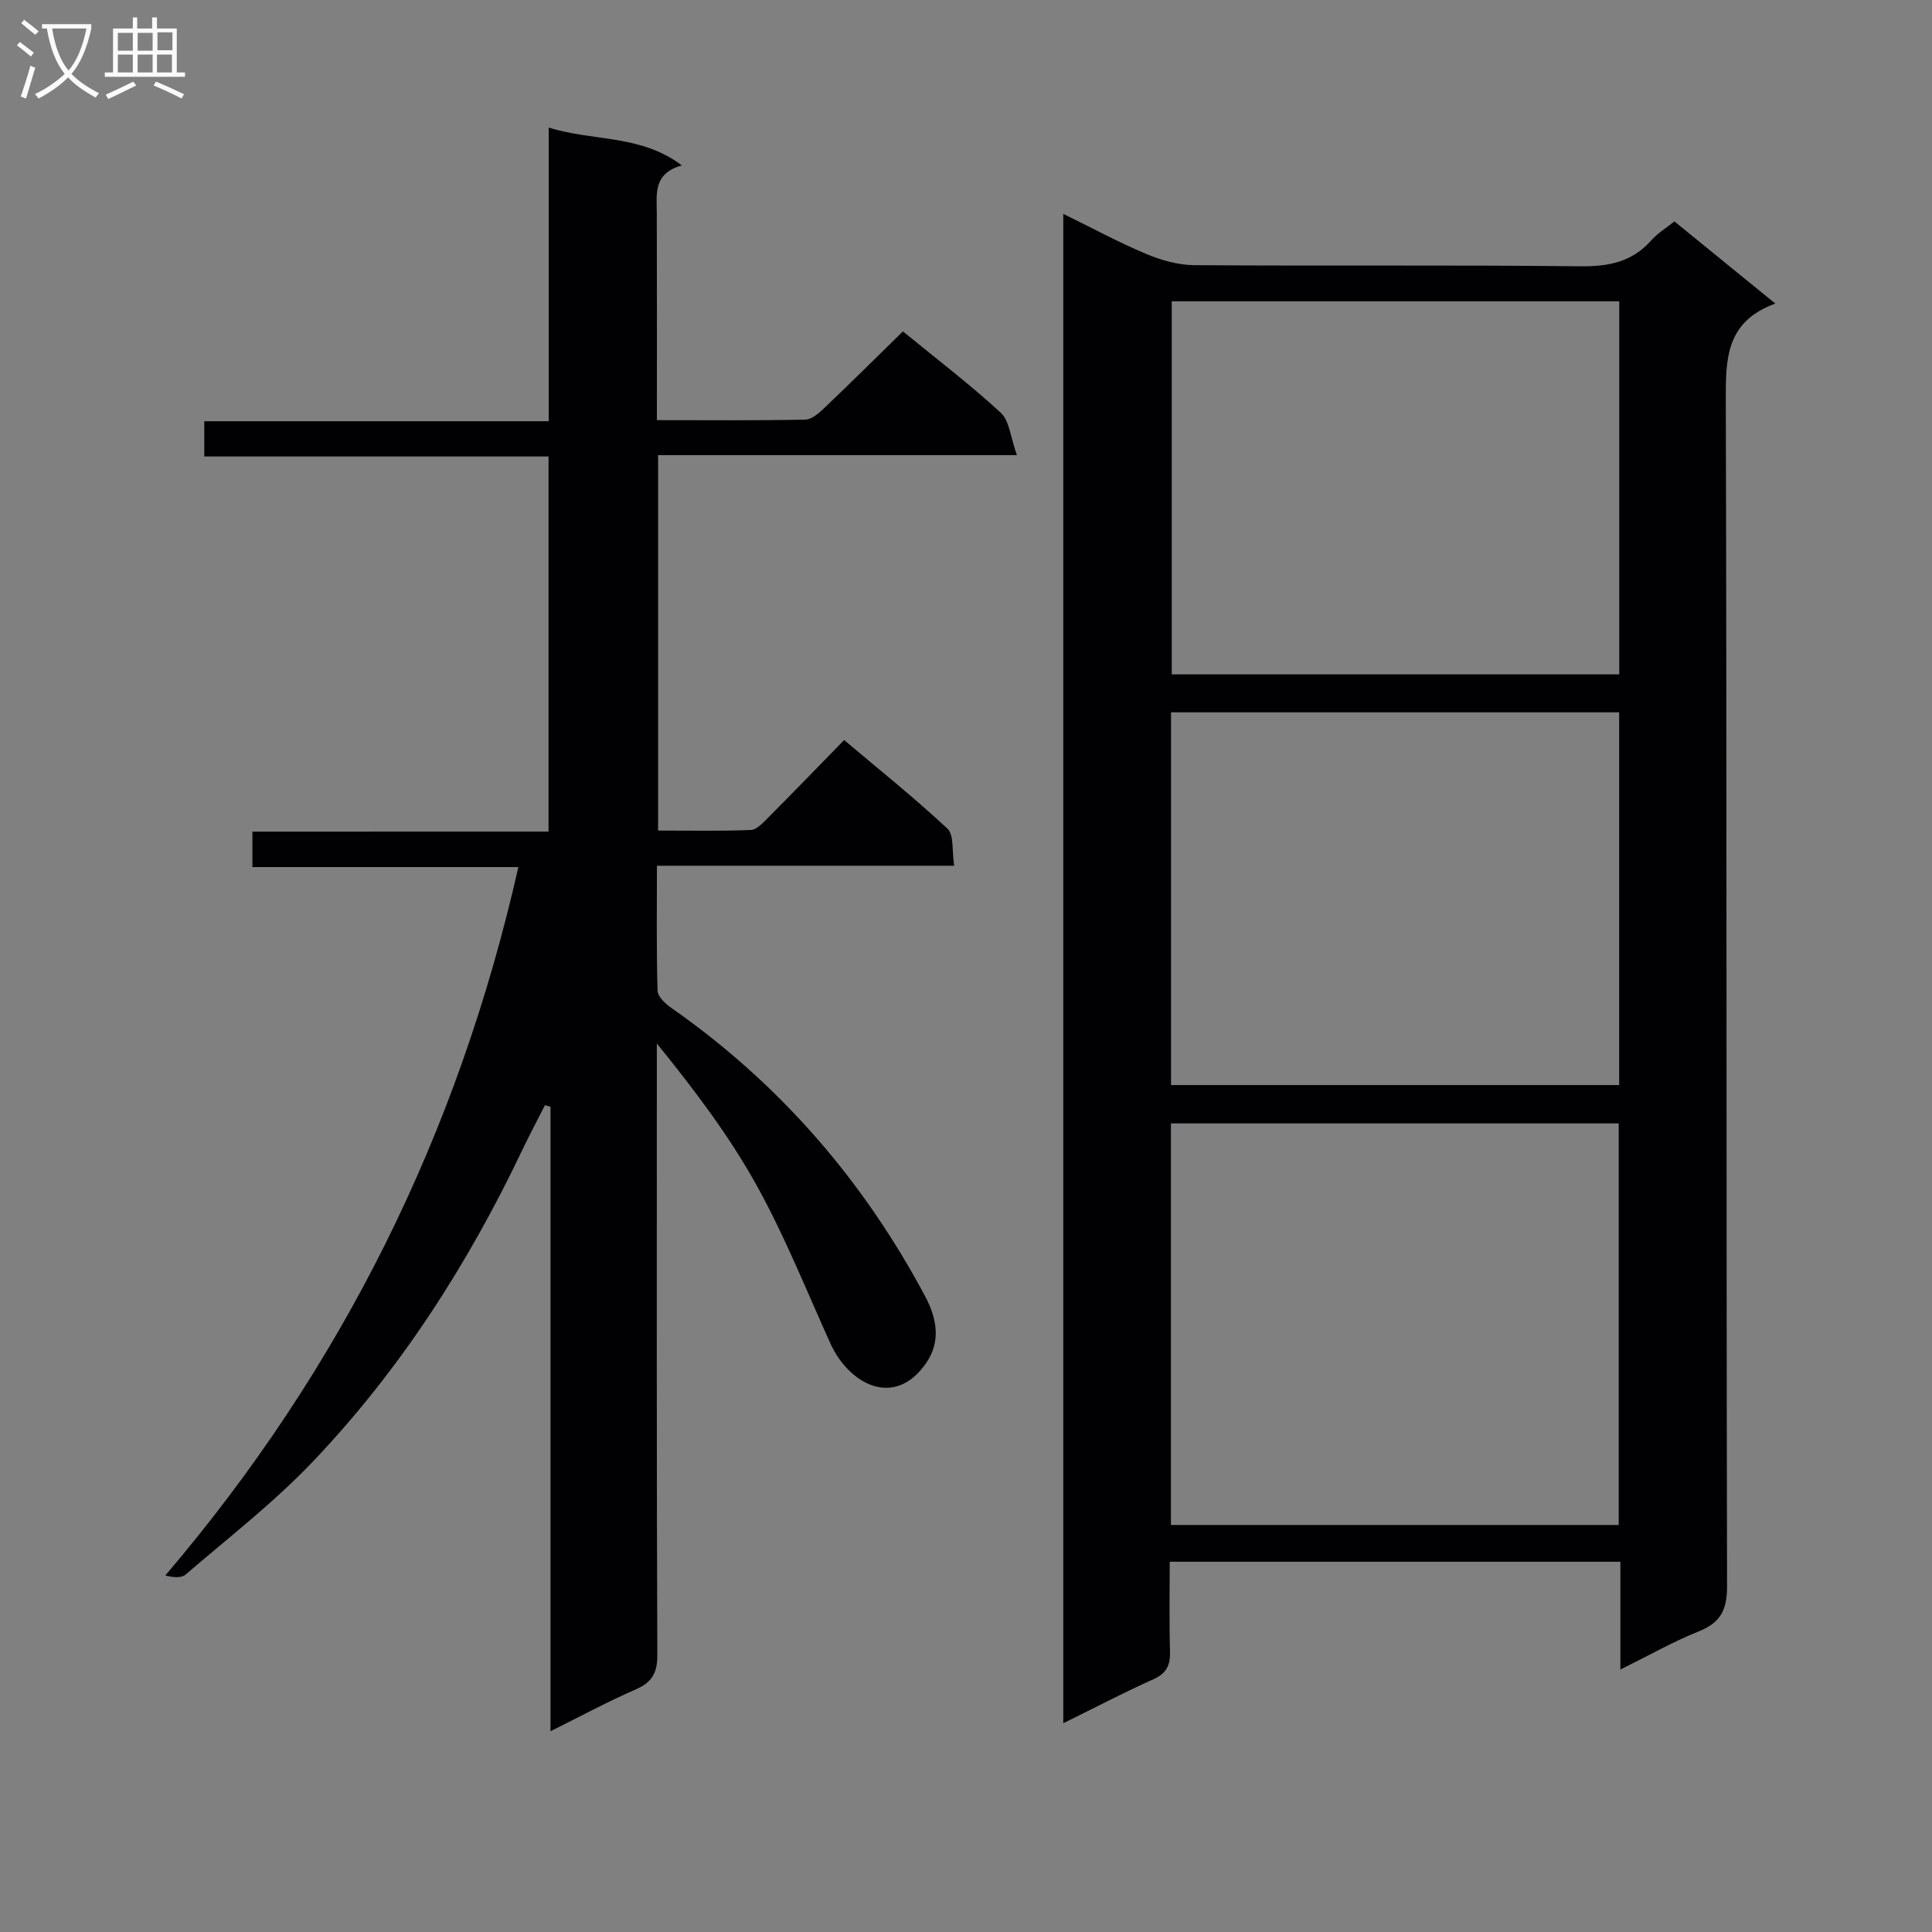
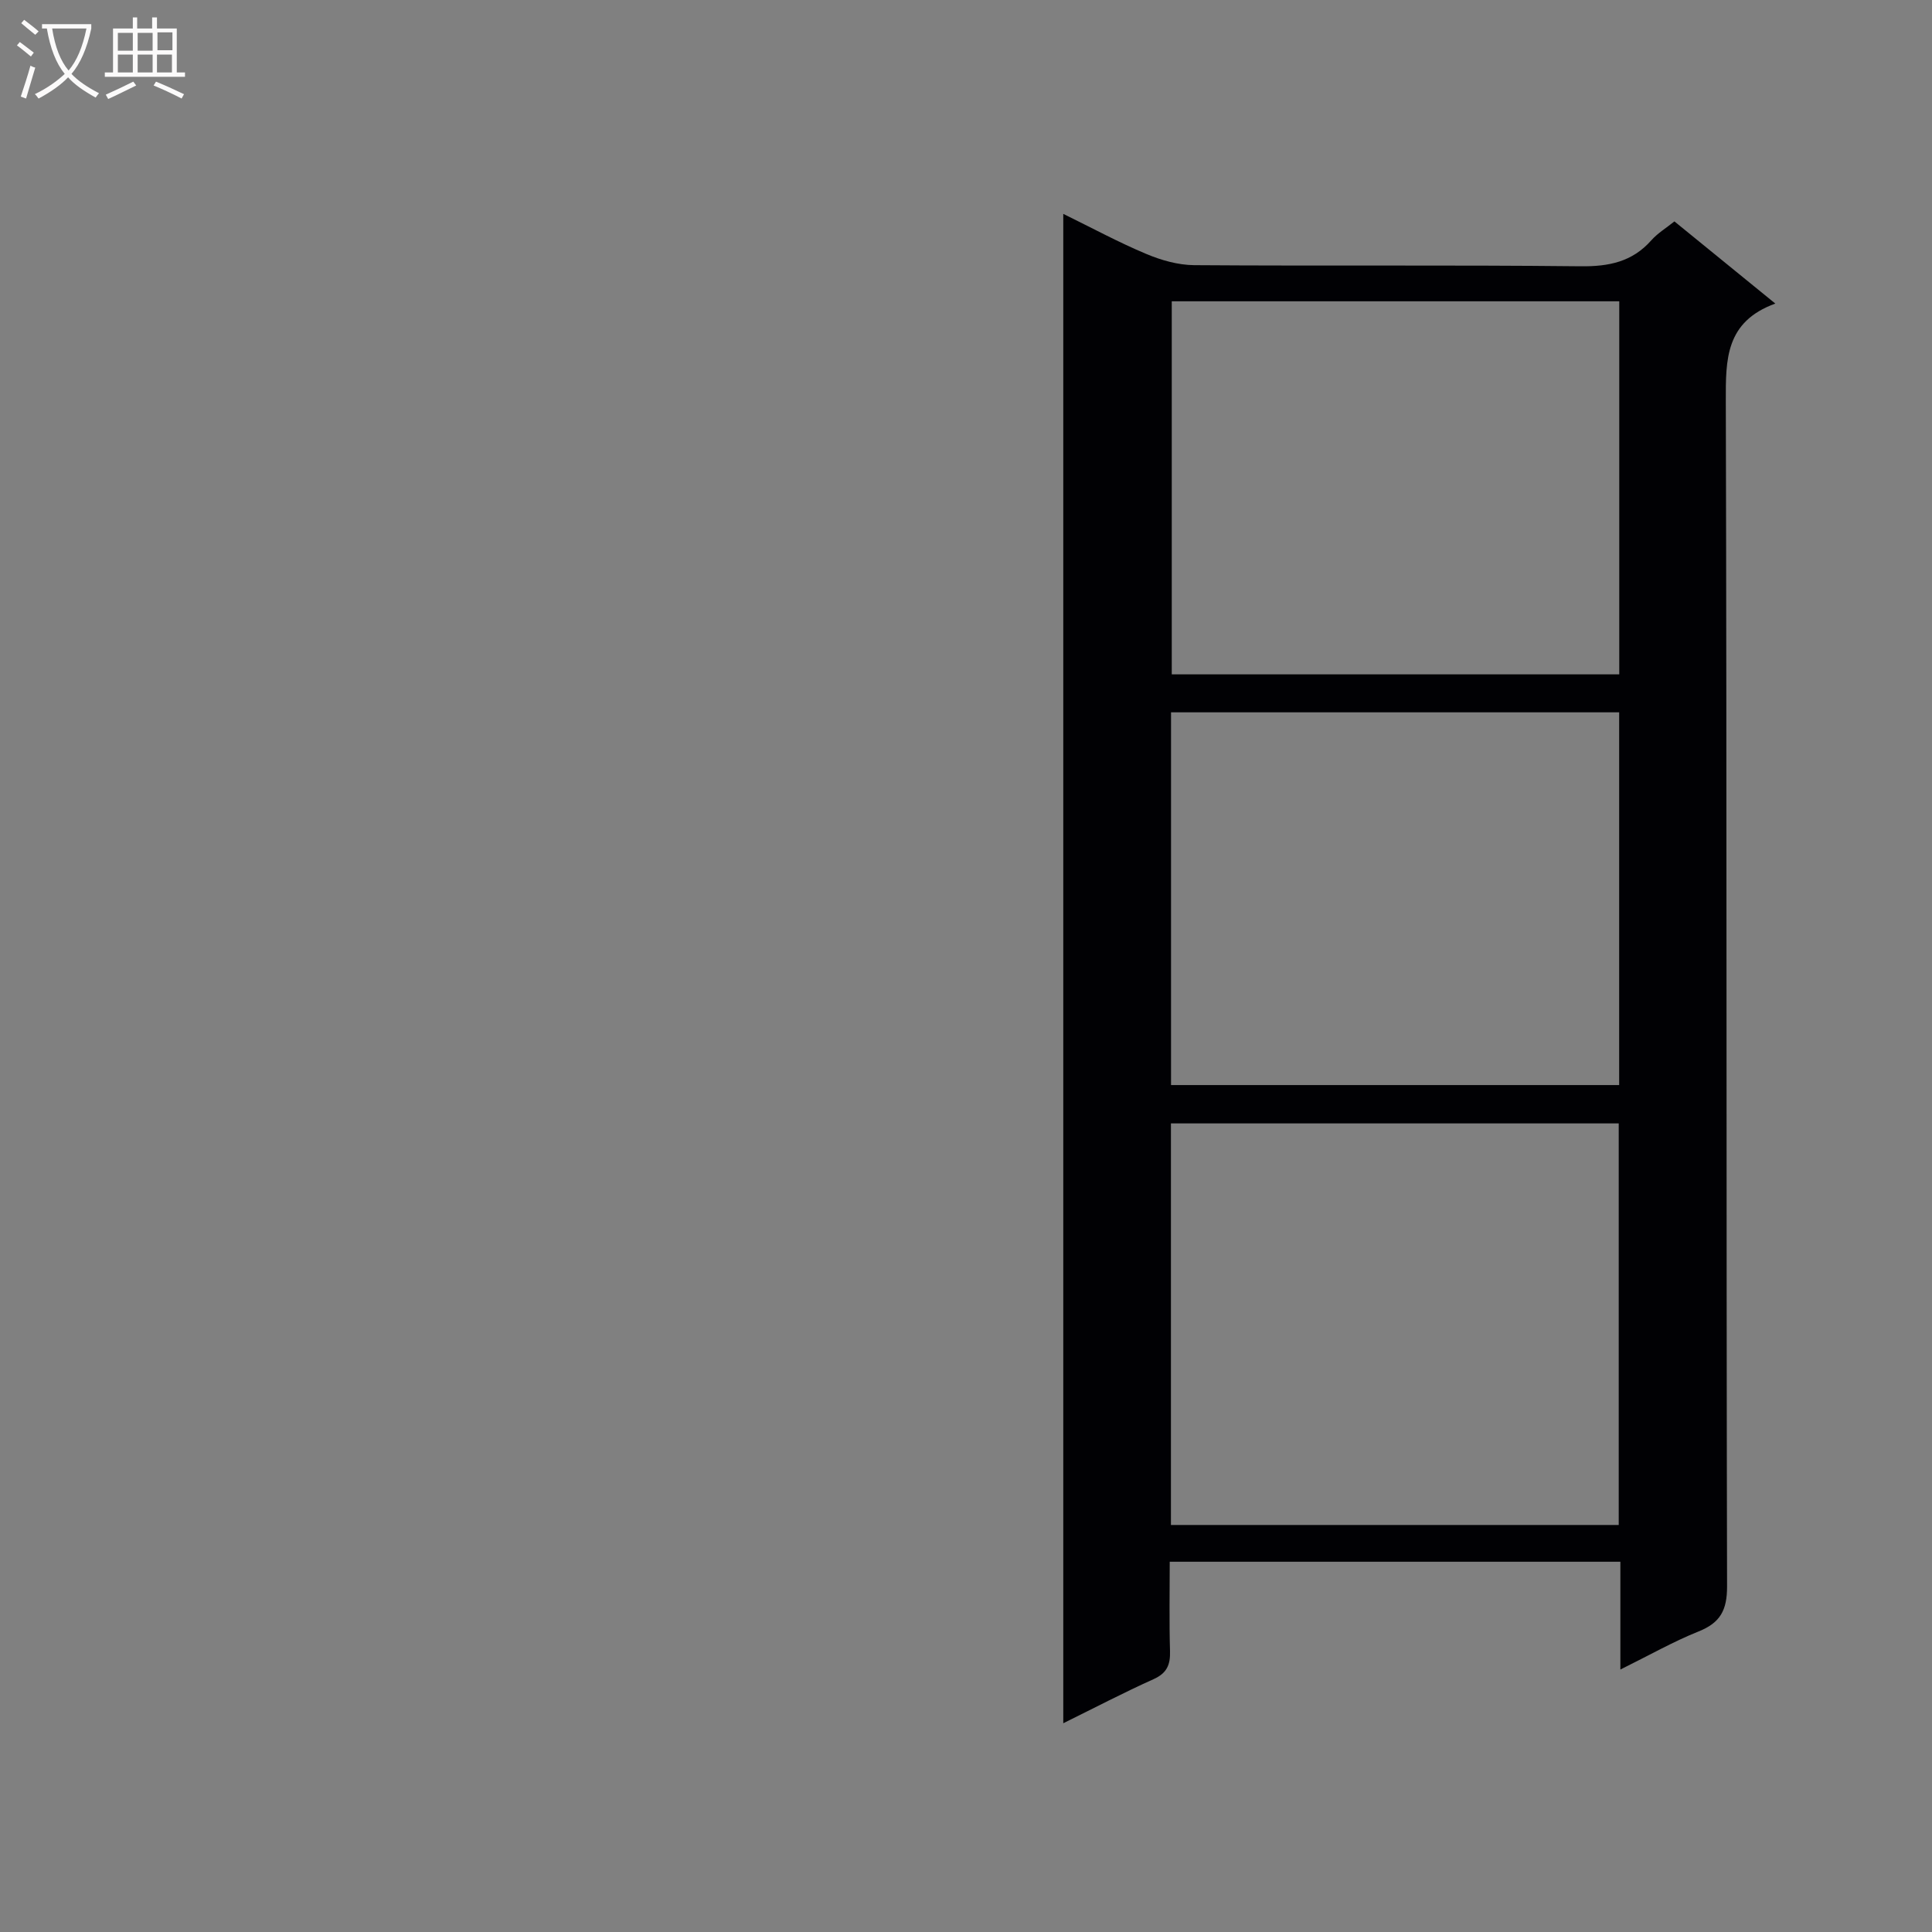
<svg xmlns="http://www.w3.org/2000/svg" enable-background="new 0 0 400 400" viewBox="0 0 400 400">
  <rect x="0" y="0" width="400" height="400" fill="#808080" stroke="none" />
  <path d="m335.48 345.66c0-8.17 0-15.12 0-22.32-31.2 0-61.94 0-93.3 0 0 6.3-.12 12.42.06 18.52.08 2.82-.65 4.55-3.4 5.79-6.17 2.77-12.17 5.91-18.7 9.13 0-104.38 0-207.98 0-312.5 5.96 2.92 11.43 5.88 17.14 8.28 3.11 1.31 6.61 2.31 9.95 2.34 26.66.19 53.32-.06 79.98.23 5.87.07 10.72-.9 14.69-5.39 1.3-1.46 3.05-2.52 4.77-3.9 6.75 5.5 13.42 10.93 20.89 17.01-10.35 3.77-10.27 11.58-10.25 20.17.22 81.81.08 163.62.26 245.43.01 4.94-1.41 7.53-5.91 9.33-5.22 2.09-10.13 4.89-16.18 7.88zm-93.05-29.93h92.71c0-27.89 0-55.58 0-83.14-31.18 0-61.91 0-92.71 0zm92.82-253.35c-31.08 0-61.82 0-92.65 0v77.24h92.65c0-25.97 0-51.56 0-77.24zm-.02 85.1c-31.07 0-61.78 0-92.78 0v77.17h92.78c0-25.91 0-51.47 0-77.17z" fill="#010104" />
-   <path d="m113.57 172.17c0-26.25 0-51.67 0-77.66-23.83 0-47.41 0-71.28 0 0-2.65 0-4.74 0-7.3h71.32c0-20.18 0-39.92 0-60.8 9.34 2.92 18.95 1.36 27.55 7.83-5.92 1.69-5.2 5.85-5.18 9.8.05 14.13.02 28.26.02 42.95 10.5 0 20.61.1 30.72-.11 1.37-.03 2.9-1.4 4.03-2.49 5.4-5.14 10.7-10.4 16.19-15.78 7.05 5.77 13.93 11.01 20.26 16.85 1.81 1.67 2.01 5.08 3.34 8.77-25.63 0-49.83 0-74.29 0v77.73c6.38 0 12.81.13 19.22-.12 1.2-.05 2.48-1.47 3.5-2.49 5.17-5.19 10.26-10.45 15.8-16.13 7.39 6.24 14.64 12.03 21.39 18.35 1.39 1.3.9 4.59 1.39 7.67-20.76 0-40.82 0-61.54 0 0 9.02-.12 17.45.13 25.87.04 1.24 1.63 2.72 2.87 3.58 22.39 15.66 39.77 35.72 52.58 59.79 2.37 4.46 3.22 9.21.23 13.62-6.62 9.76-16.13 4.33-19.85-3.86-5-11.03-9.5-22.36-15.36-32.91-5.71-10.27-12.87-19.72-20.62-29.29v5.11c0 40.5-.06 81 .1 121.5.01 3.74-1.1 5.66-4.48 7.13-5.76 2.51-11.3 5.51-17.63 8.65 0-43.57 0-86.42 0-129.27-.38-.12-.76-.23-1.15-.35-1.57 3.1-3.21 6.17-4.7 9.3-11.31 23.75-25.4 45.71-43.59 64.74-8.02 8.38-17.3 15.57-26.12 23.15-.9.77-2.62.59-4.19.18 36.57-42.91 60.61-91.44 73.09-146.66-18.7 0-36.75 0-55.06 0 0-2.7 0-4.79 0-7.34 20.29-.01 40.55-.01 61.31-.01z" fill="#010104" />
  <g fill="#fbfafa">
    <path d="m6.4 11.7c-1-.8-1.9-1.6-2.9-2.3l.6-.7c.9.7 1.9 1.4 2.9 2.2zm-2.1 8.3c.7-2.1 1.4-4.2 2-6.4.2.1.6.3 1 .4-.7 2.3-1.3 4.4-1.9 6.4zm3-12.8c-1.1-.9-2.1-1.7-2.9-2.4l.6-.7c1 .8 2 1.5 3 2.4zm1.4-1.3v-.9h10.2v.9c-.9 4.2-2.3 7.3-4.1 9.4 1.3 1.4 3.2 2.7 5.7 4-.2.2-.4.5-.7.9-2.5-1.4-4.4-2.7-5.7-4.2-1.4 1.5-3.5 3-6.1 4.4 0 0 0 0-.1-.1-.3-.4-.5-.7-.7-.8 2.7-1.3 4.7-2.8 6.2-4.2-1.8-2.2-3-5.3-3.7-9.4zm9.2 0h-7.1c.6 3.8 1.7 6.7 3.4 8.7 1.7-2 2.9-4.8 3.7-8.7z" />
    <path d="m31.6 3.6h.9v2.3h4.1v9.1h1.7v.9h-16.6v-.9h1.7v-9.1h4.1v-2.3h.9v2.3h3.1v-2.3zm-4 13.3.6.8c-1.9.9-3.8 1.9-5.8 2.8-.2-.3-.3-.6-.5-.9 2-.9 3.9-1.8 5.7-2.7zm-3.2-10.1v3.7h3.1v-3.7zm0 4.5v3.7h3.1v-3.7zm4.1-4.5v3.7h3.1v-3.7zm0 4.5v3.7h3.1v-3.7zm9.1 9.1c-2.1-1.1-4.1-2-5.8-2.7l.5-.8c2.2.9 4.1 1.8 5.8 2.6zm-1.9-13.7h-3.1v3.7h3.1v-3.6zm-3.2 4.6v3.7h3.1v-3.7z" />
  </g>
</svg>